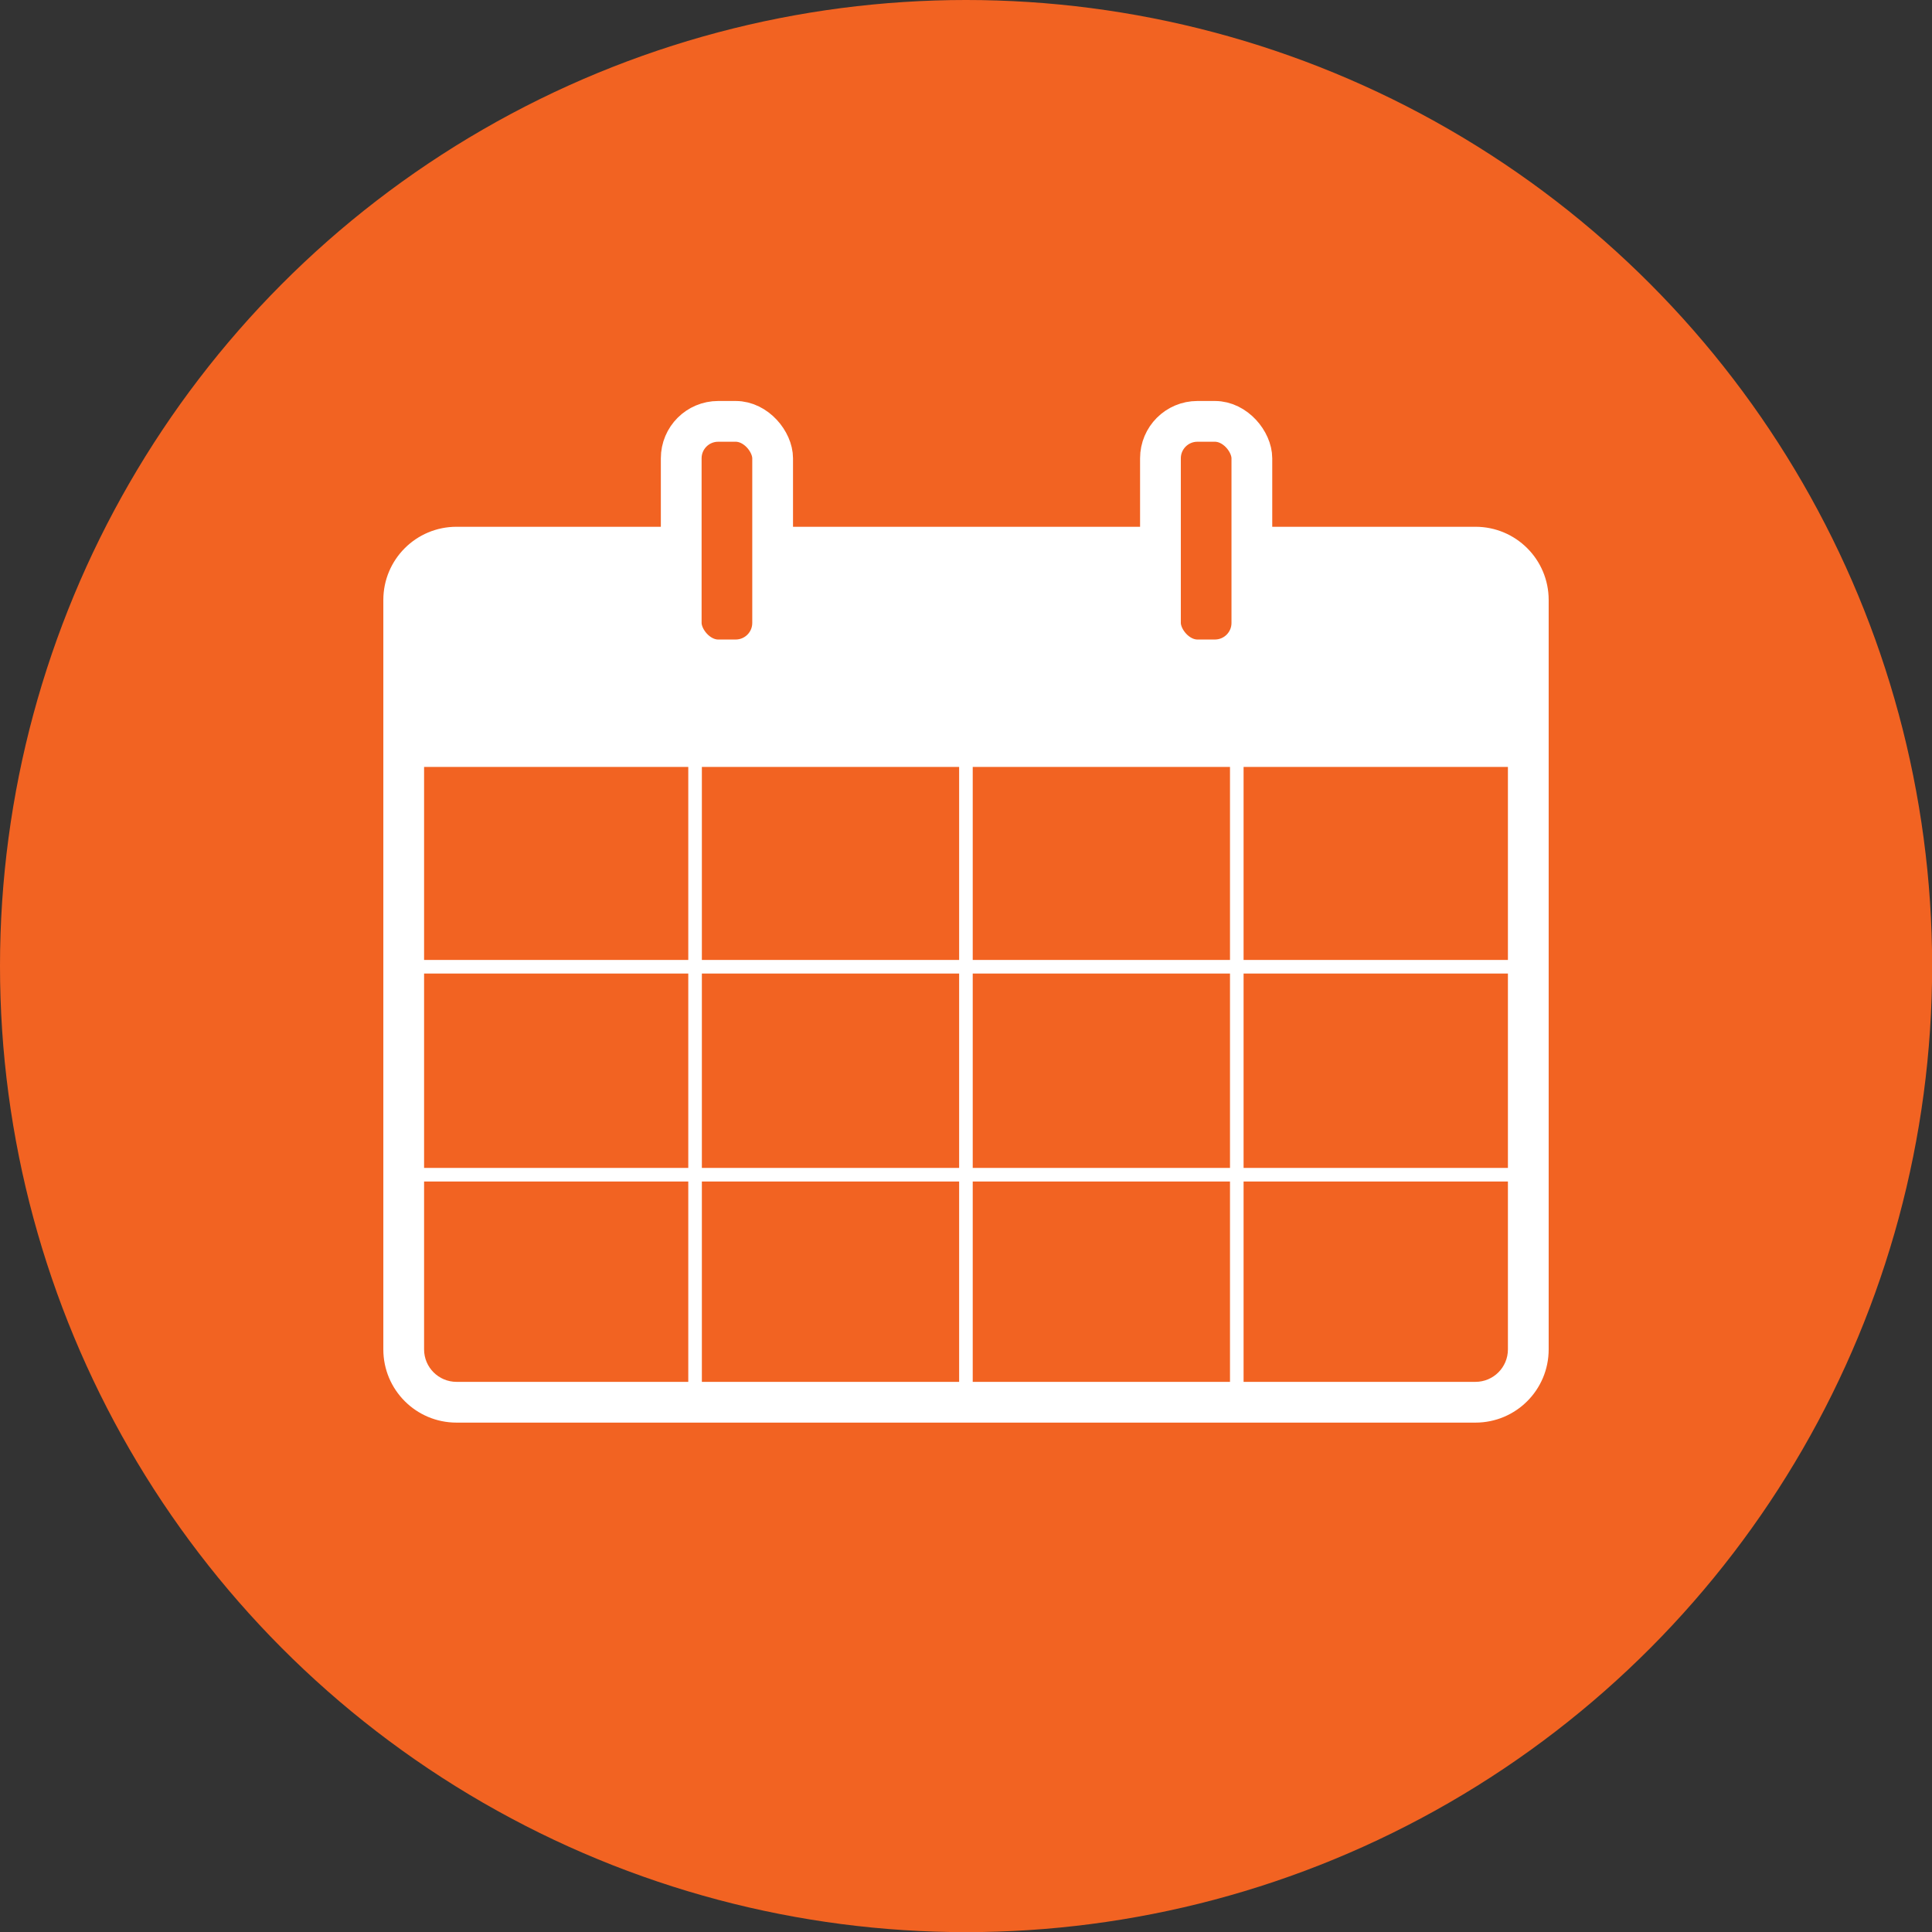
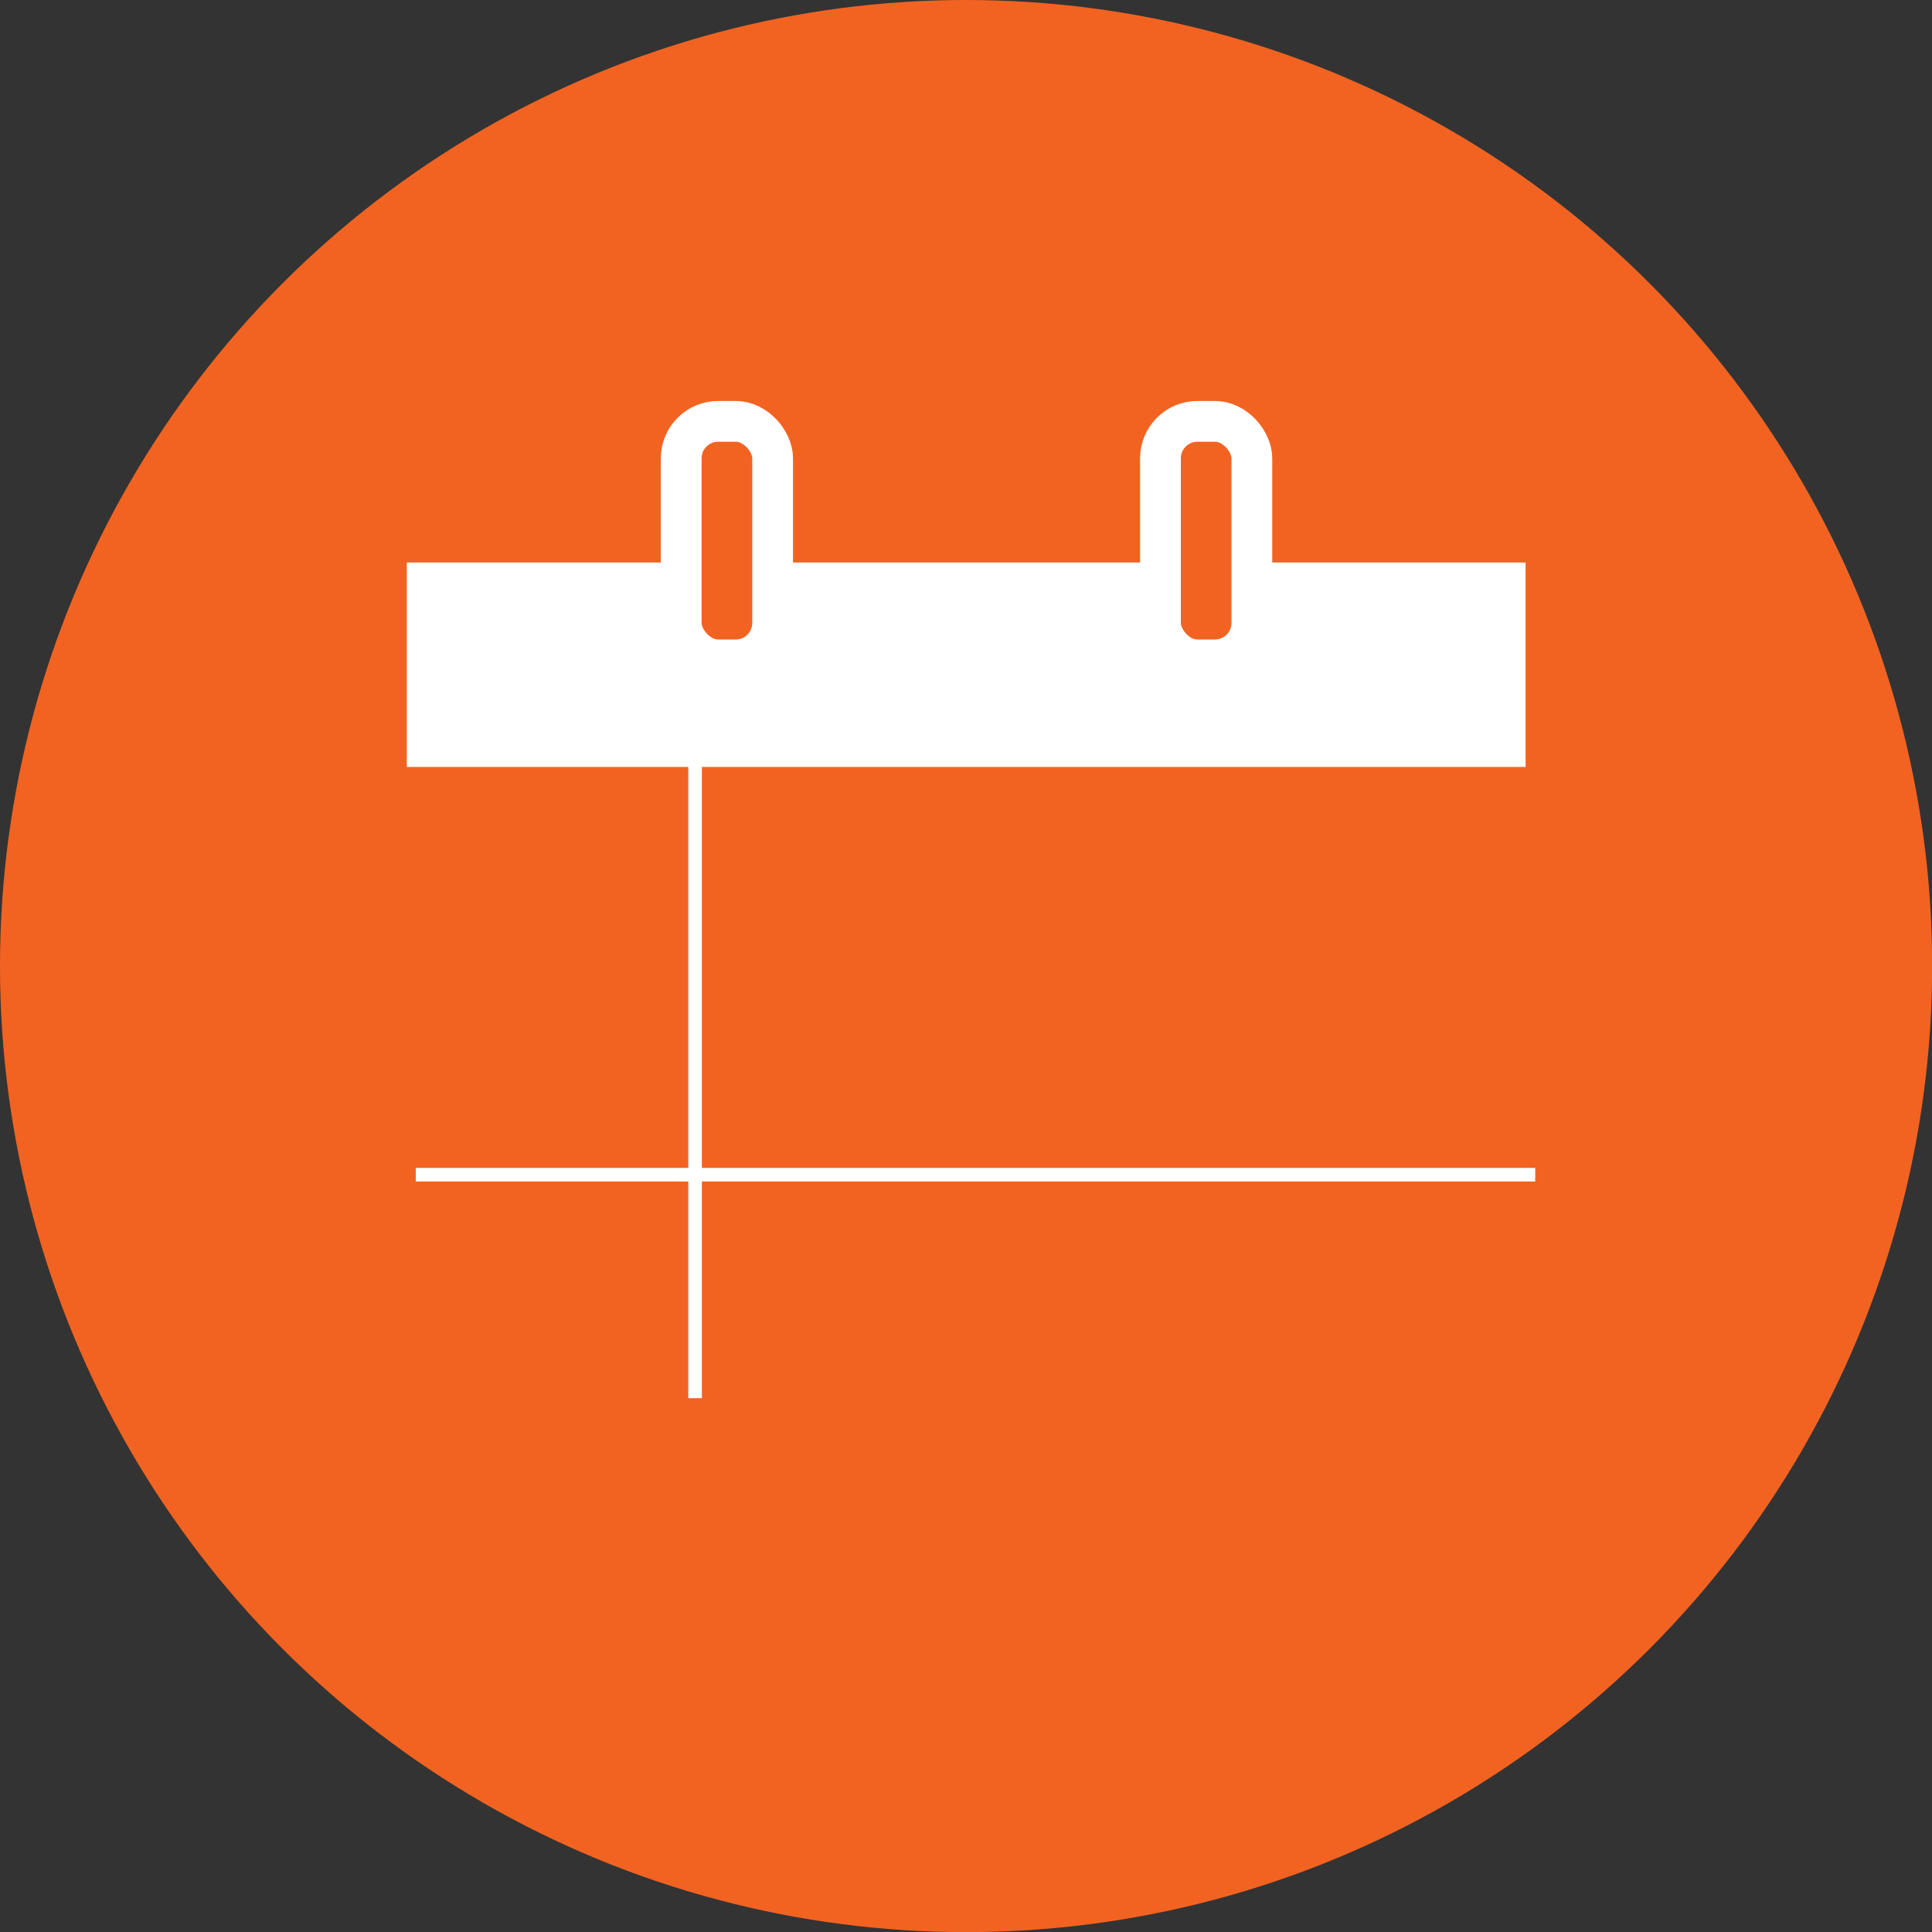
<svg xmlns="http://www.w3.org/2000/svg" id="Layer_2" data-name="Layer 2" viewBox="0 0 142.23 142.23">
  <rect x="0" y="0" width="142.23" height="142.23" fill="#333333" stroke="none" />
  <defs>
    <style>
      .cls-1 {
        stroke-width: 3px;
      }

      .cls-1, .cls-2 {
        stroke: #fff;
        stroke-miterlimit: 10;
      }

      .cls-1, .cls-3 {
        fill: #f26322;
      }

      .cls-2 {
        fill: none;
      }

      .cls-4 {
        fill: #fff;
      }
    </style>
  </defs>
  <g id="Homepage_Mockup" data-name="Homepage Mockup">
    <circle class="cls-3" cx="71.12" cy="71.12" r="71.12" />
    <g>
      <g>
-         <path class="cls-3" d="M33.61,40.28h75.01c2.15,0,3.89,1.74,3.89,3.89v55.17c0,2.15-1.74,3.89-3.89,3.89H33.61c-2.15,0-3.89-1.74-3.89-3.89v-55.17c0-2.15,1.74-3.89,3.89-3.89Z" />
-         <path class="cls-4" d="M108.62,41.78c1.32,0,2.39,1.07,2.39,2.39v55.17c0,1.32-1.07,2.39-2.39,2.39H33.61c-1.32,0-2.39-1.07-2.39-2.39v-55.17c0-1.32,1.07-2.39,2.39-2.39h75.01M108.62,38.78H33.61c-2.98,0-5.39,2.41-5.39,5.39v55.17c0,2.98,2.41,5.39,5.39,5.39h75.01c2.98,0,5.39-2.41,5.39-5.39v-55.17c0-2.98-2.41-5.39-5.39-5.39h0Z" />
-       </g>
+         </g>
      <rect class="cls-4" x="29.95" y="41.41" width="82.36" height="15.05" />
      <rect class="cls-1" x="50.15" y="31.02" width="6.73" height="17.56" rx="2.72" ry="2.72" />
      <rect class="cls-1" x="85.43" y="31.02" width="6.73" height="17.56" rx="2.72" ry="2.72" />
      <line class="cls-2" x1="51.17" y1="52.7" x2="51.17" y2="102.93" />
-       <line class="cls-2" x1="91.05" y1="53.86" x2="91.05" y2="102.9" />
      <line class="cls-2" x1="30.61" y1="86.48" x2="113.02" y2="86.48" />
-       <line class="cls-2" x1="29.39" y1="71.17" x2="112.99" y2="71.17" />
-       <line class="cls-2" x1="71.11" y1="53.59" x2="71.11" y2="103.82" />
    </g>
  </g>
</svg>